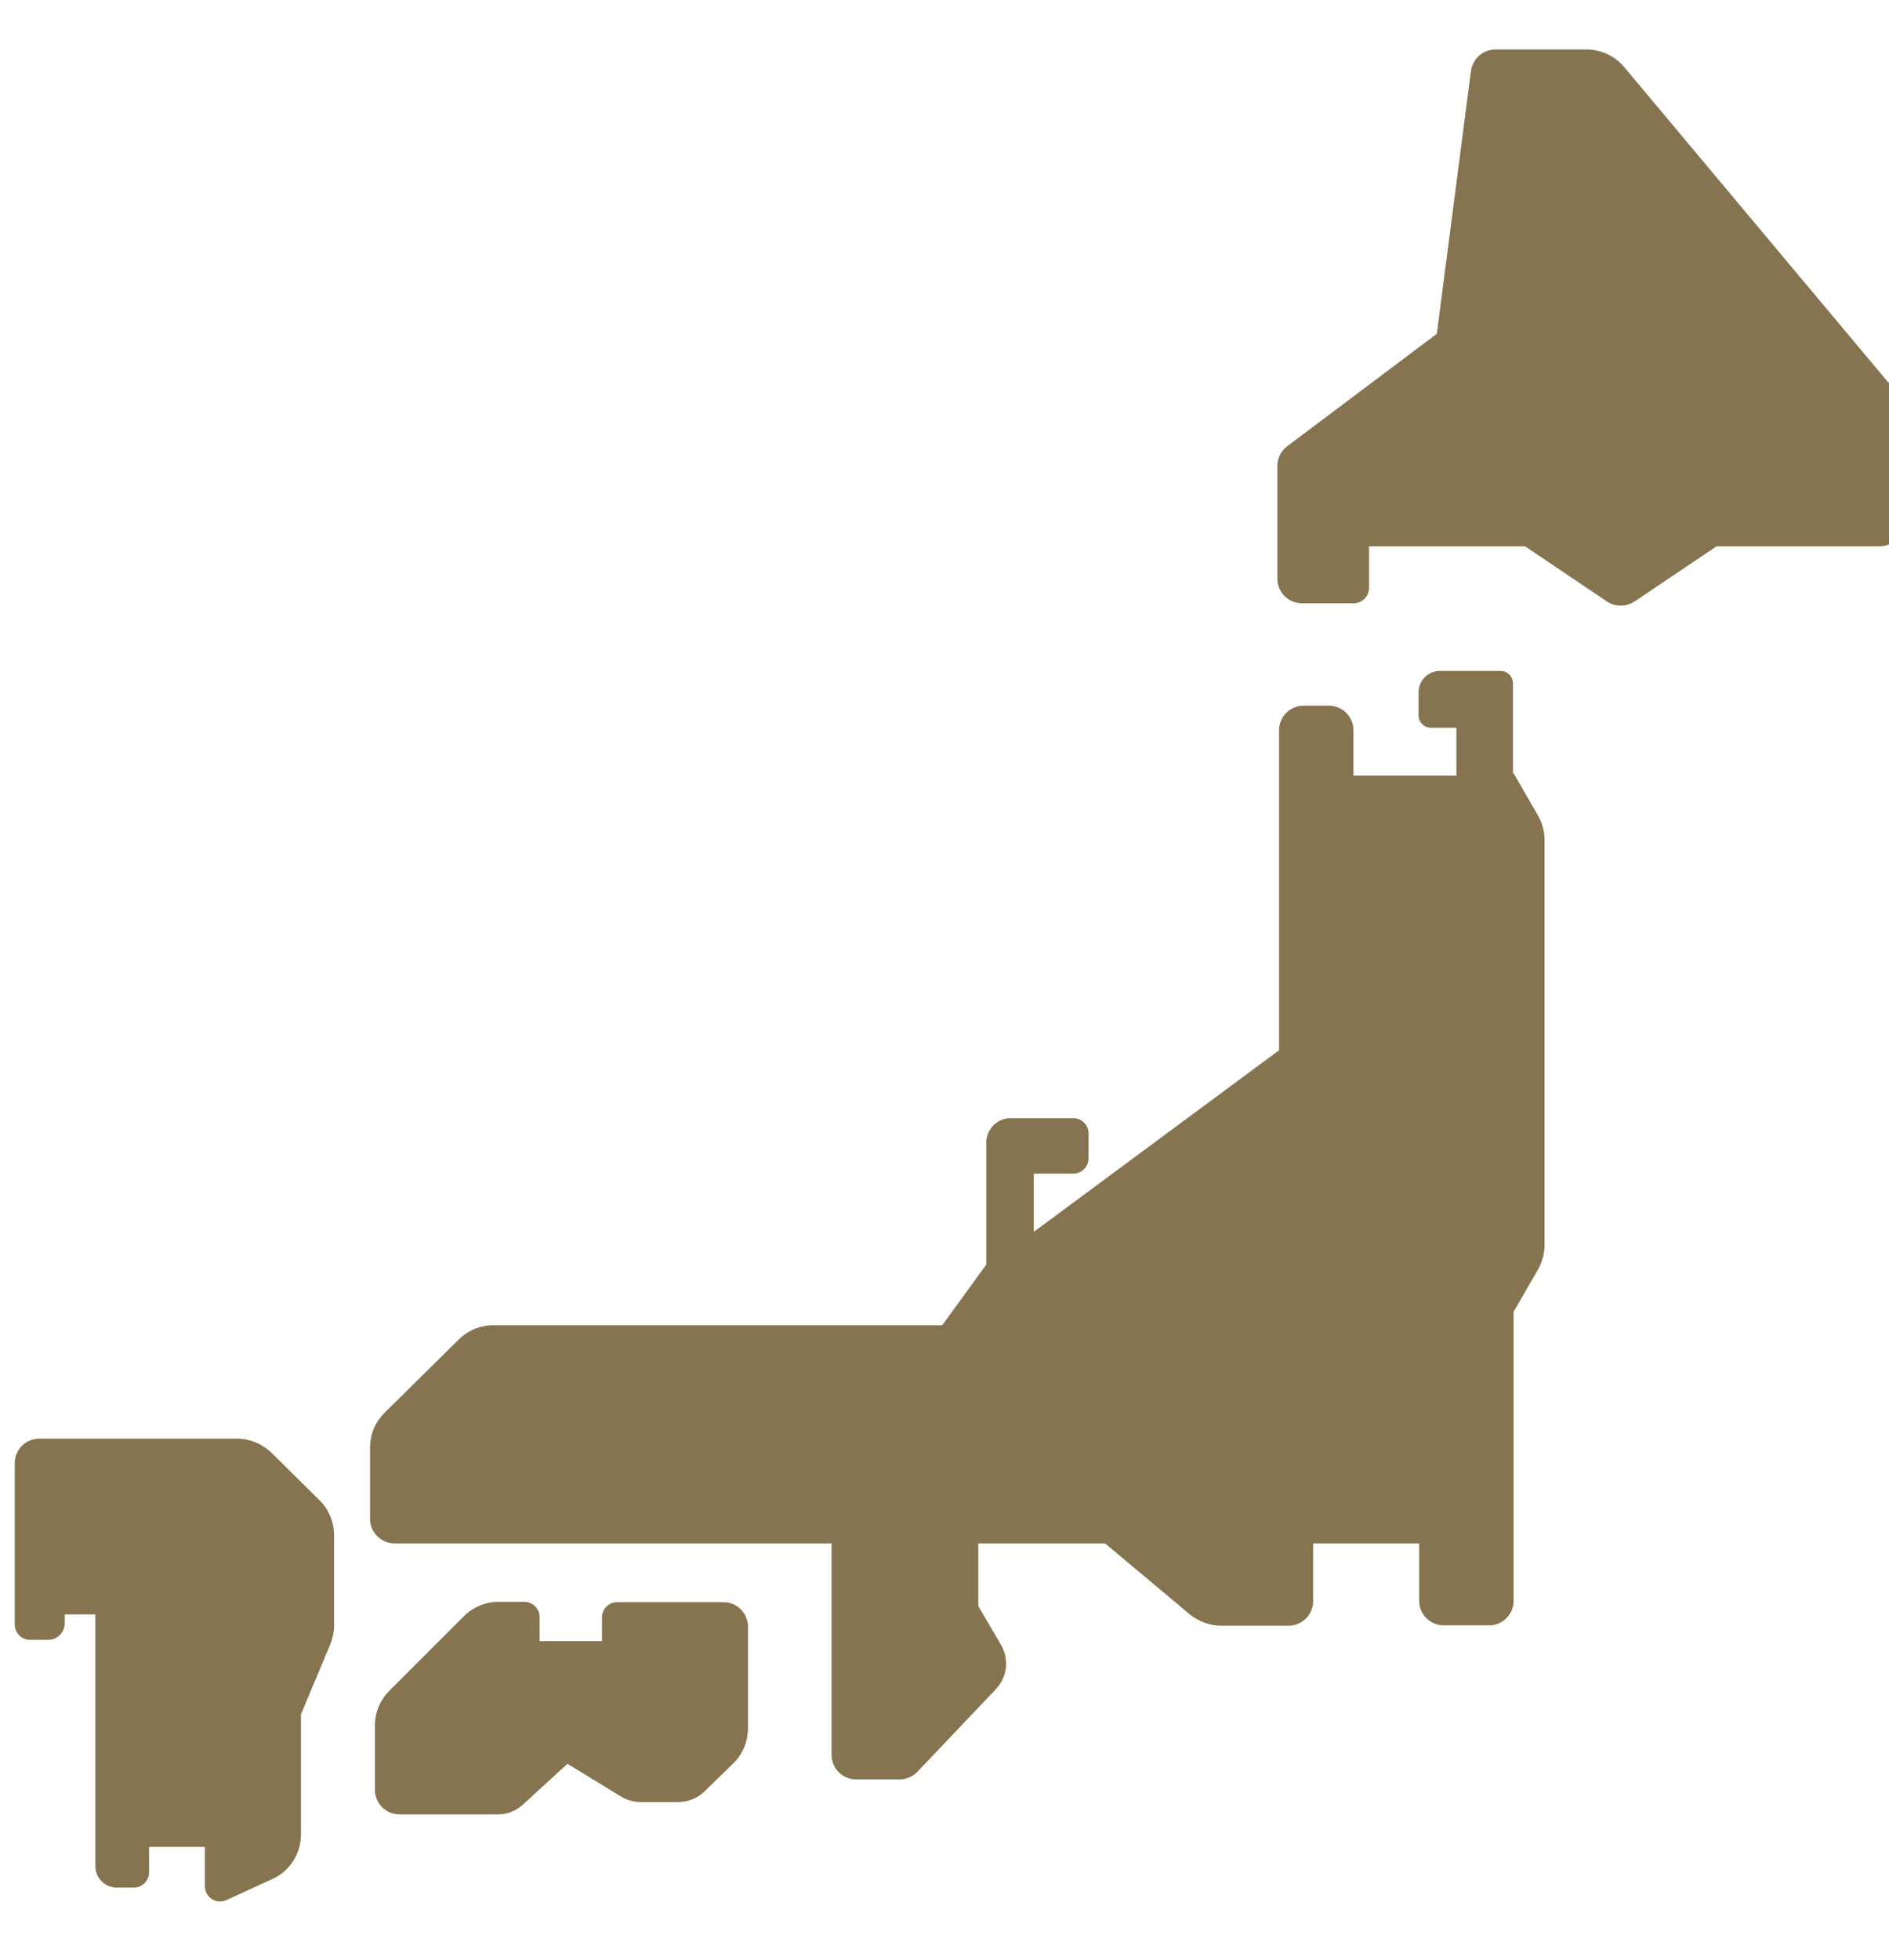
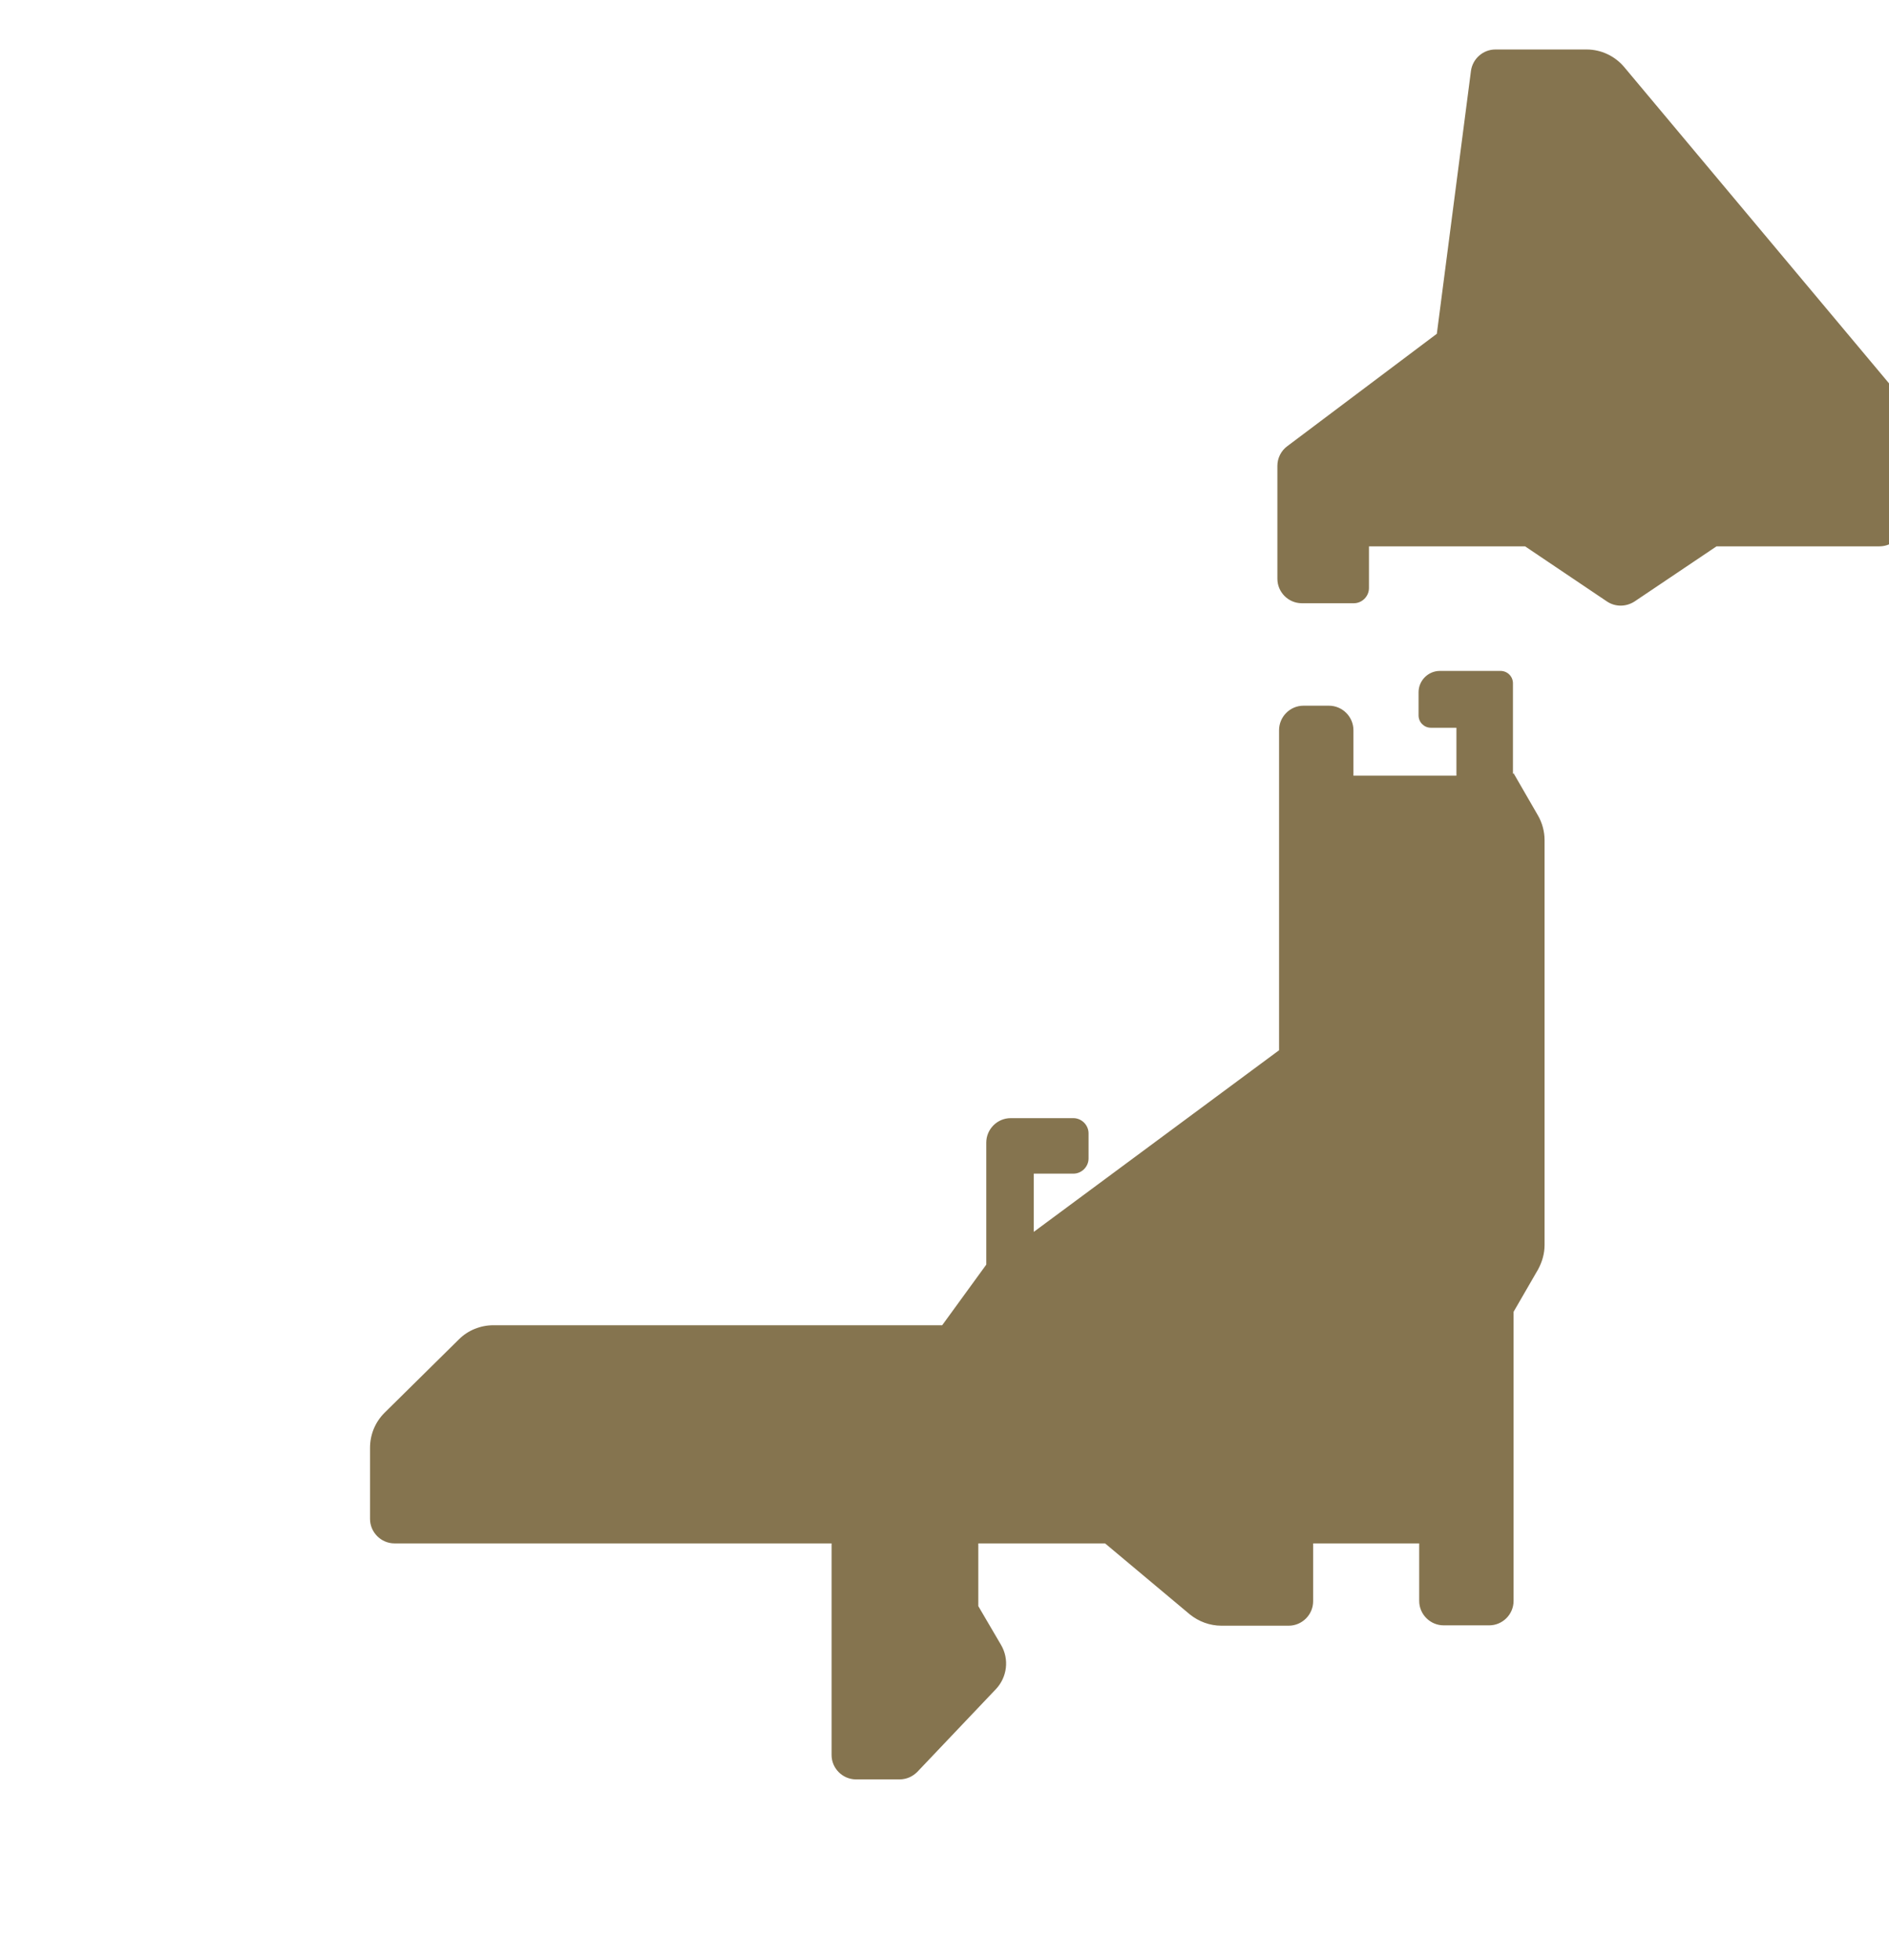
<svg xmlns="http://www.w3.org/2000/svg" width="27" height="28" viewBox="0 0 27 28" fill="none">
  <g clip-path="url(#clip0_14688_42935)">
    <path d="M22.674 0.707H21.374C21.197 0.707 21.049 0.84 21.025 1.012L20.537 4.769L18.401 6.374C18.312 6.438 18.258 6.546 18.258 6.654V8.269C18.258 8.461 18.415 8.619 18.607 8.619H19.351C19.469 8.619 19.567 8.52 19.567 8.402V7.806H21.798L22.969 8.594C23.087 8.673 23.24 8.673 23.363 8.594L24.535 7.806H26.864C27.056 7.806 27.213 7.649 27.213 7.457V5.985C27.213 5.817 27.154 5.66 27.046 5.532L23.215 0.958C23.083 0.801 22.886 0.707 22.679 0.707H22.674Z" fill="#85744F" />
-     <path d="M3.879 20.756C3.746 20.628 3.569 20.555 3.386 20.555H0.56C0.368 20.555 0.211 20.712 0.211 20.904V23.213C0.211 23.331 0.309 23.43 0.428 23.43H0.688C0.821 23.43 0.925 23.322 0.925 23.194V23.066H1.363V26.665C1.363 26.832 1.501 26.97 1.668 26.97H1.914C2.033 26.97 2.131 26.871 2.131 26.753V26.389H2.929V26.95C2.929 27.108 3.091 27.216 3.239 27.147L3.894 26.847C4.145 26.733 4.302 26.482 4.302 26.207V24.493L4.721 23.494C4.755 23.405 4.775 23.317 4.775 23.223V21.938C4.775 21.751 4.701 21.569 4.568 21.436L3.879 20.756Z" fill="#85744F" />
    <path d="M21.625 11.058V11.083V9.763C21.625 9.665 21.546 9.586 21.447 9.586H20.581C20.413 9.586 20.276 9.724 20.276 9.891V10.221C20.276 10.319 20.354 10.398 20.453 10.398H20.817V11.083H19.345V10.433C19.345 10.241 19.187 10.083 18.995 10.083H18.631C18.439 10.083 18.282 10.241 18.282 10.433V11.083V15.006L14.776 17.601V16.769H15.342C15.46 16.769 15.559 16.671 15.559 16.552V16.193C15.559 16.075 15.46 15.976 15.342 15.976H14.446C14.254 15.976 14.097 16.134 14.097 16.326V18.069L13.467 18.935H7.052C6.865 18.935 6.687 19.009 6.559 19.137L5.496 20.186C5.363 20.319 5.289 20.496 5.289 20.688V21.702C5.289 21.894 5.447 22.052 5.639 22.052H11.886V25.075C11.886 25.267 12.044 25.424 12.236 25.424H12.856C12.955 25.424 13.043 25.385 13.112 25.316L14.235 24.134C14.397 23.962 14.427 23.706 14.309 23.504L13.983 22.948V22.052H15.795L17.006 23.066C17.134 23.169 17.292 23.228 17.459 23.228H18.419C18.611 23.228 18.769 23.071 18.769 22.879V22.052H20.285V22.874C20.285 23.066 20.443 23.223 20.635 23.223H21.285C21.477 23.223 21.634 23.066 21.634 22.874V18.743L21.984 18.138C22.043 18.029 22.077 17.911 22.077 17.788V12.003C22.077 11.88 22.043 11.757 21.984 11.654L21.634 11.048L21.625 11.058Z" fill="#85744F" />
-     <path d="M8.604 23.103V23.448H7.713V23.103C7.713 22.985 7.614 22.887 7.496 22.887H7.127C6.94 22.887 6.763 22.961 6.63 23.093L5.566 24.157C5.433 24.29 5.359 24.467 5.359 24.654V25.575C5.359 25.767 5.517 25.924 5.709 25.924H7.117C7.25 25.924 7.373 25.875 7.471 25.787L8.111 25.201L8.875 25.668C8.958 25.718 9.052 25.747 9.15 25.747H9.697C9.835 25.747 9.968 25.693 10.066 25.599L10.48 25.196C10.617 25.063 10.691 24.881 10.691 24.694V23.241C10.691 23.049 10.534 22.892 10.342 22.892H8.82C8.702 22.892 8.604 22.99 8.604 23.108V23.103Z" fill="#85744F" />
  </g>
  <defs>
    <clipPath id="clip0_14688_42935">
      <rect width="27" height="27" fill="white" transform="translate(0 0.5)" />
    </clipPath>
  </defs>
</svg>